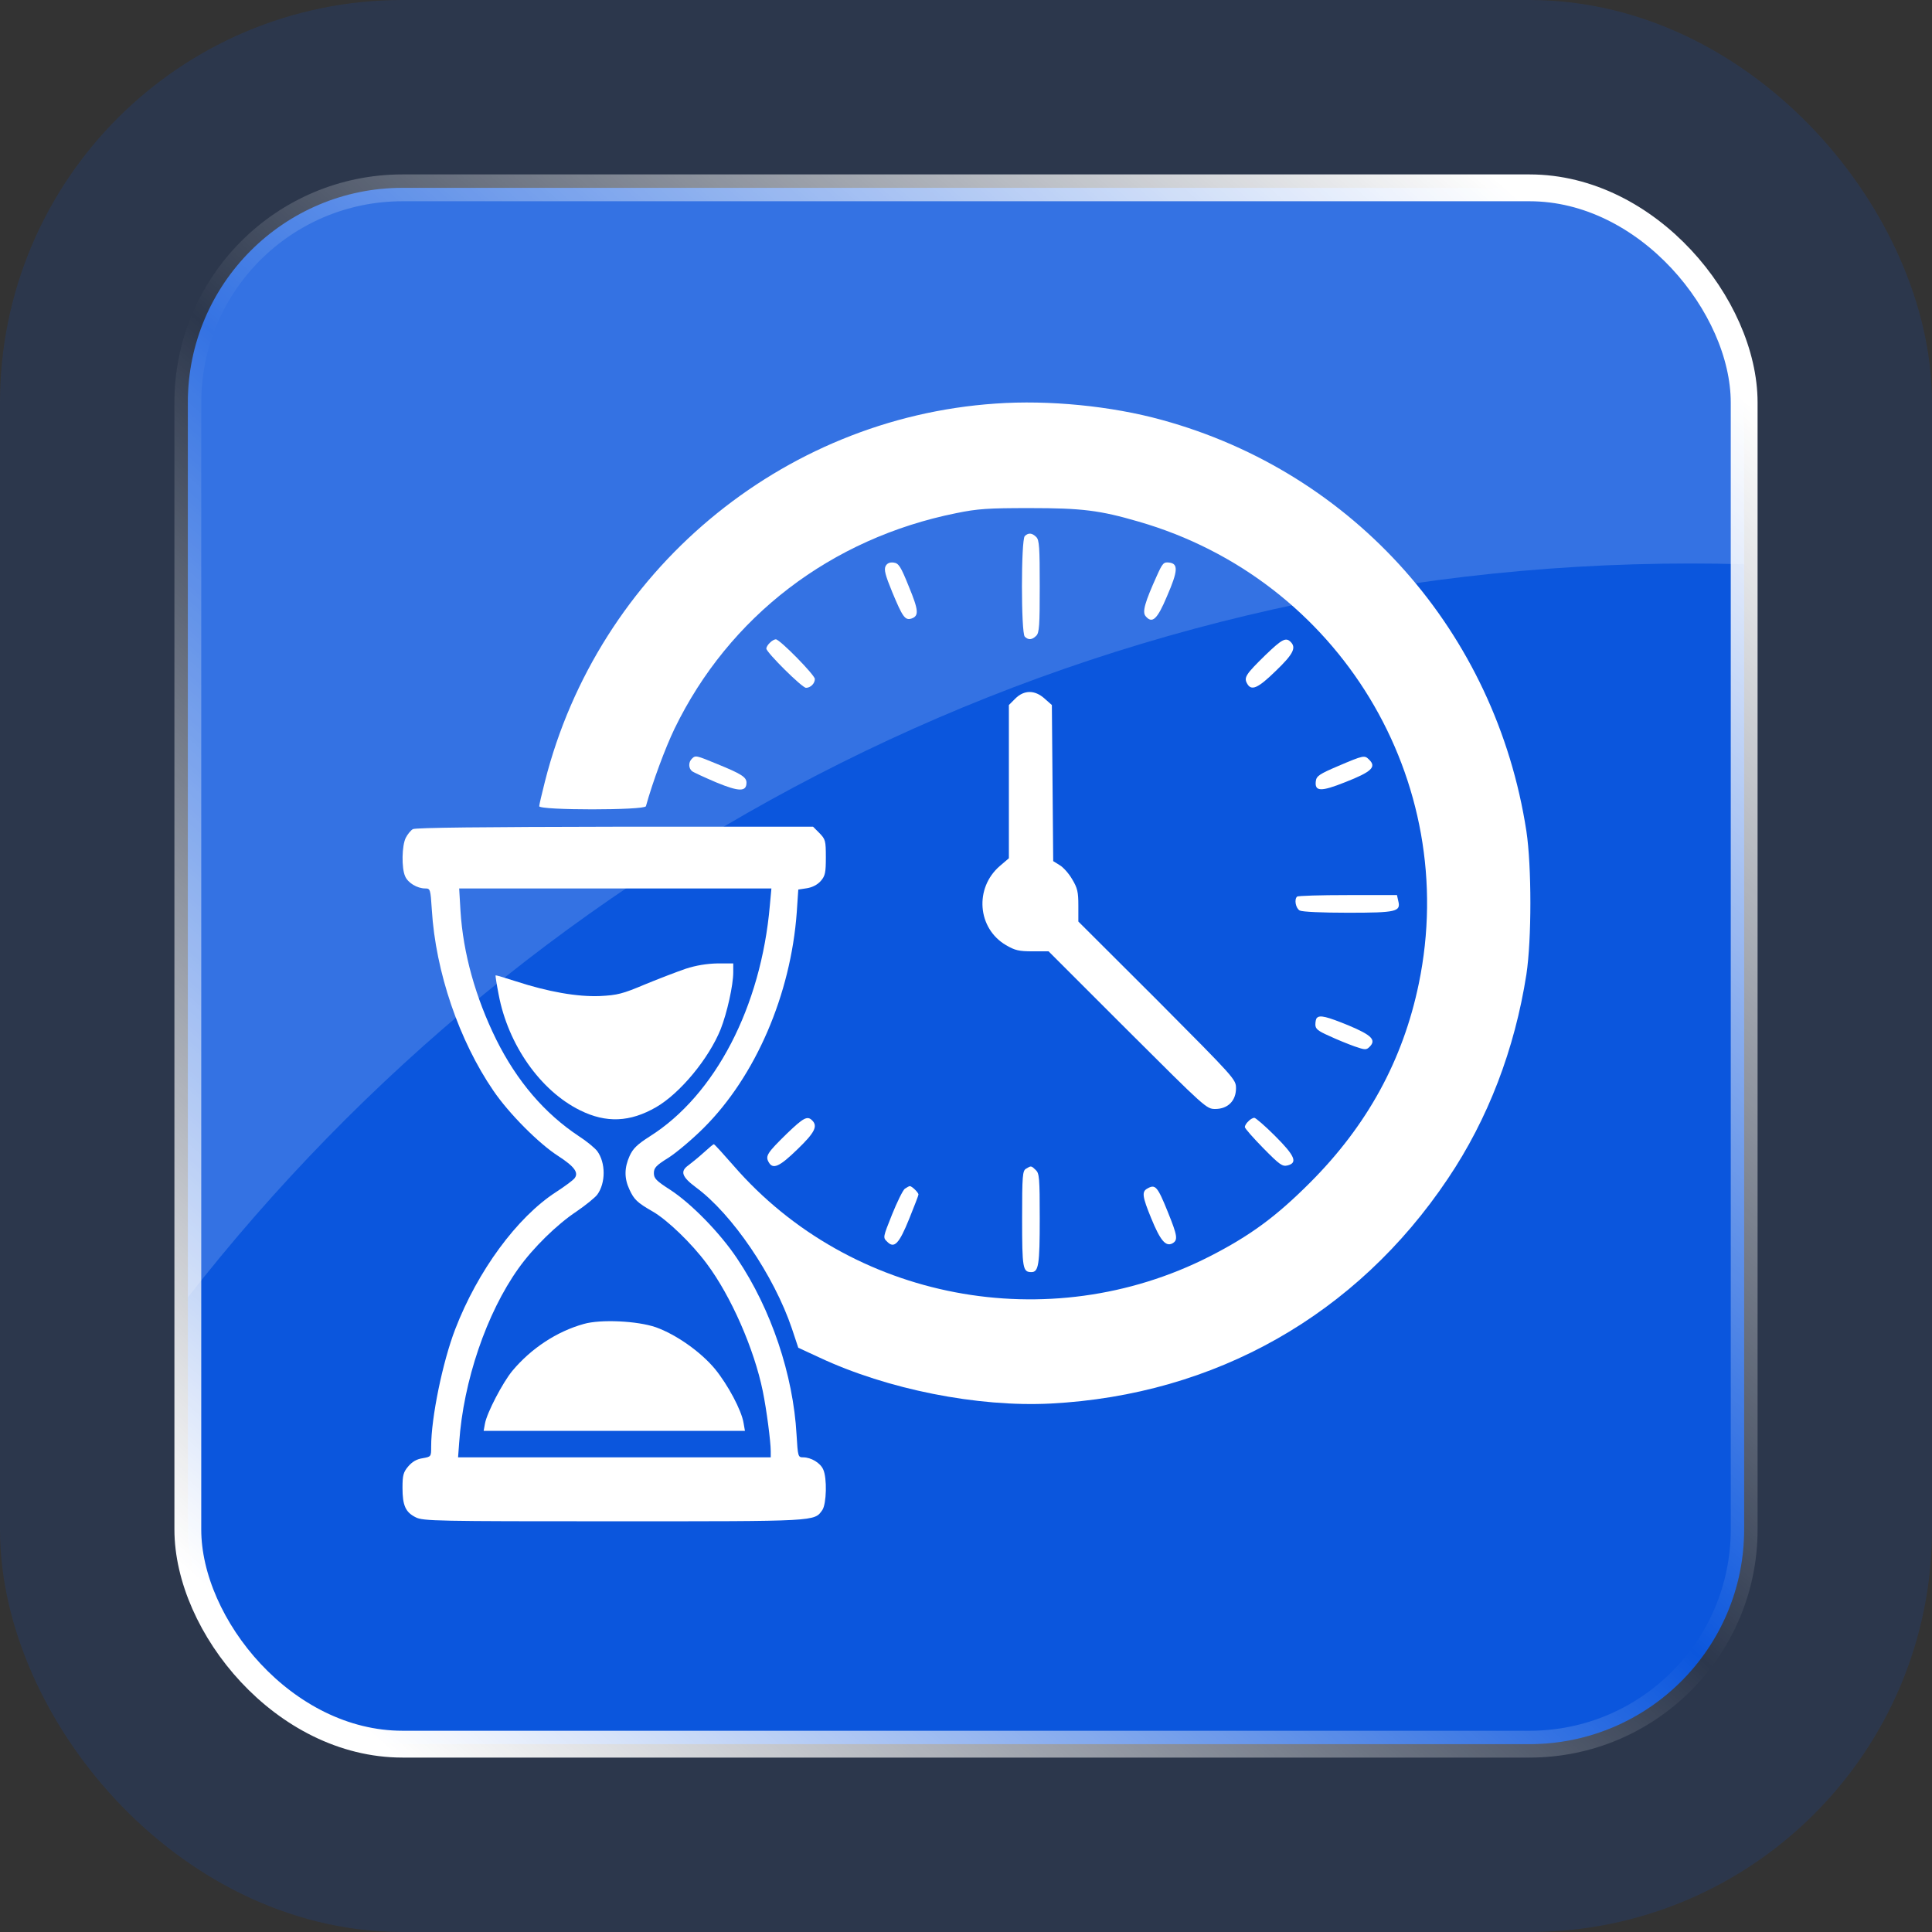
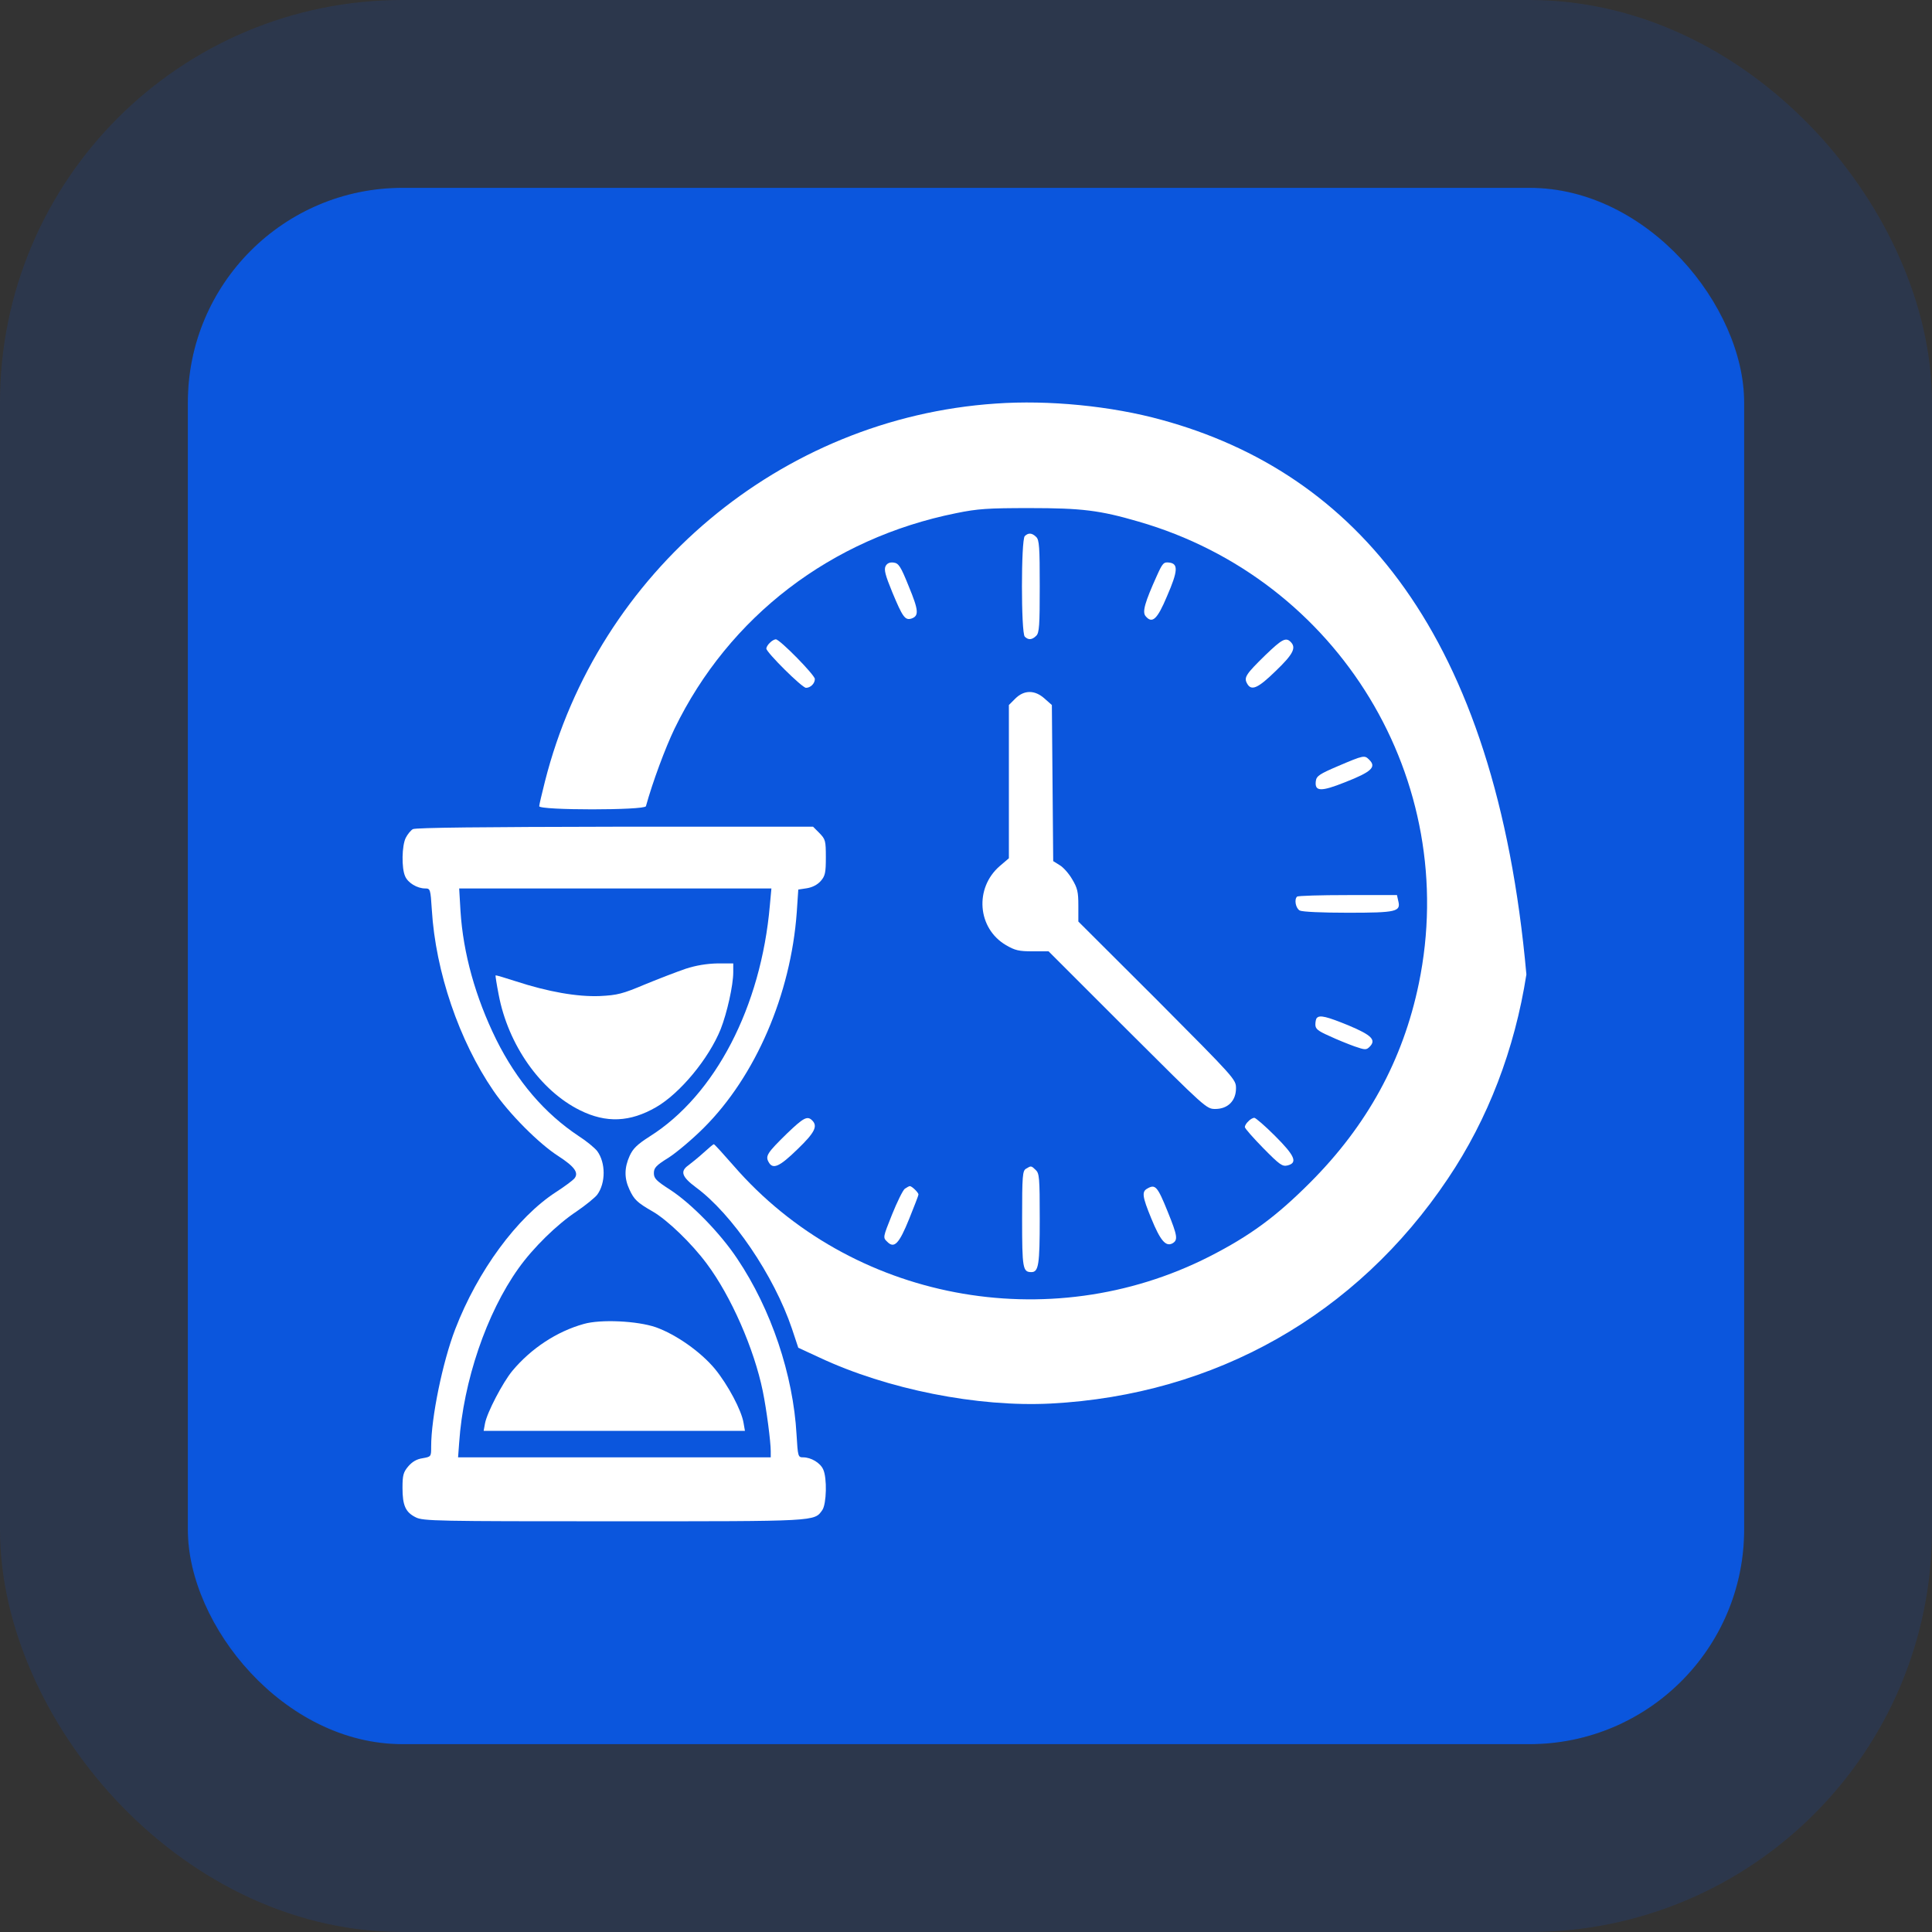
<svg xmlns="http://www.w3.org/2000/svg" width="72" height="72" viewBox="0 0 72 72" fill="none">
  <rect x="0" y="0" width="72" height="72" fill="#333333" stroke="none" />
  <rect x="7" y="7" width="58" height="58" rx="8" fill="#0B56DD" />
  <rect x="3.5" y="3.5" width="65" height="65" rx="11.5" stroke="#0B56DD" stroke-opacity="0.15" stroke-width="7" />
-   <rect x="7" y="7" width="58" height="58" rx="8" stroke="url(#paint0_linear_60_422)" />
-   <path d="M57 7C61.418 7 65 10.582 65 15V21.028C64.336 21.01 63.669 21 63 21C40.247 21 19.994 31.703 7 48.35V15C7 10.582 10.582 7 15 7H57Z" fill="white" fill-opacity="0.17" />
-   <path d="M37.105 15.04C29.109 15.582 22.289 21.301 20.308 29.124C20.194 29.576 20.095 29.995 20.095 30.045C20.095 30.201 24.031 30.201 24.072 30.045C24.319 29.149 24.795 27.867 25.14 27.152C27.17 22.97 30.975 20.061 35.634 19.124C36.439 18.959 36.817 18.935 38.379 18.935C40.318 18.935 40.984 19.017 42.422 19.436C49.9 21.589 54.444 29.083 52.874 36.66C52.283 39.511 50.951 41.944 48.815 44.08C47.549 45.346 46.588 46.052 45.076 46.825C39.085 49.873 31.698 48.46 27.343 43.447C26.956 43.004 26.628 42.642 26.603 42.642C26.578 42.642 26.414 42.782 26.225 42.954C26.044 43.119 25.781 43.332 25.65 43.431C25.338 43.653 25.412 43.858 25.929 44.245C27.285 45.239 28.846 47.54 29.512 49.512L29.75 50.227L30.531 50.588C33.07 51.78 36.439 52.446 39.159 52.306C45.289 51.985 50.557 49.002 53.959 43.924C55.455 41.705 56.449 39.1 56.884 36.315C57.082 35.008 57.082 32.288 56.884 30.973C55.742 23.561 50.475 17.612 43.293 15.648C41.419 15.13 39.077 14.9 37.105 15.04Z" fill="white" />
+   <path d="M37.105 15.04C29.109 15.582 22.289 21.301 20.308 29.124C20.194 29.576 20.095 29.995 20.095 30.045C20.095 30.201 24.031 30.201 24.072 30.045C24.319 29.149 24.795 27.867 25.14 27.152C27.17 22.97 30.975 20.061 35.634 19.124C36.439 18.959 36.817 18.935 38.379 18.935C40.318 18.935 40.984 19.017 42.422 19.436C49.9 21.589 54.444 29.083 52.874 36.66C52.283 39.511 50.951 41.944 48.815 44.08C47.549 45.346 46.588 46.052 45.076 46.825C39.085 49.873 31.698 48.46 27.343 43.447C26.956 43.004 26.628 42.642 26.603 42.642C26.578 42.642 26.414 42.782 26.225 42.954C26.044 43.119 25.781 43.332 25.65 43.431C25.338 43.653 25.412 43.858 25.929 44.245C27.285 45.239 28.846 47.54 29.512 49.512L29.75 50.227L30.531 50.588C33.07 51.78 36.439 52.446 39.159 52.306C45.289 51.985 50.557 49.002 53.959 43.924C55.455 41.705 56.449 39.1 56.884 36.315C55.742 23.561 50.475 17.612 43.293 15.648C41.419 15.13 39.077 14.9 37.105 15.04Z" fill="white" />
  <path d="M38.19 19.979C38.05 20.119 38.05 23.587 38.19 23.726C38.321 23.858 38.461 23.85 38.617 23.694C38.732 23.587 38.748 23.299 38.748 21.853C38.748 20.407 38.732 20.119 38.617 20.012C38.461 19.856 38.321 19.848 38.19 19.979Z" fill="white" />
  <path d="M33.004 21.096C32.939 21.228 32.988 21.425 33.251 22.066C33.637 22.994 33.728 23.126 33.966 23.052C34.254 22.953 34.237 22.748 33.867 21.852C33.563 21.096 33.489 20.989 33.3 20.965C33.161 20.948 33.062 20.989 33.004 21.096Z" fill="white" />
  <path d="M43.112 21.458C42.668 22.444 42.561 22.806 42.693 22.962C42.939 23.258 43.128 23.085 43.49 22.222C43.901 21.277 43.917 21.006 43.572 20.965C43.367 20.94 43.326 20.982 43.112 21.458Z" fill="white" />
  <path d="M28.69 23.956C28.616 24.022 28.559 24.121 28.559 24.17C28.559 24.31 29.89 25.633 30.038 25.633C30.202 25.633 30.367 25.477 30.367 25.304C30.367 25.156 29.06 23.825 28.912 23.825C28.863 23.825 28.756 23.883 28.69 23.956Z" fill="white" />
  <path d="M47.155 24.416C46.432 25.123 46.35 25.246 46.473 25.468C46.629 25.764 46.876 25.657 47.549 24.999C48.199 24.375 48.313 24.137 48.1 23.923C47.919 23.742 47.779 23.816 47.155 24.416Z" fill="white" />
  <path d="M37.836 26.035L37.598 26.274V29.133V31.985L37.261 32.273C36.308 33.094 36.423 34.598 37.491 35.223C37.828 35.42 37.976 35.453 38.477 35.453H39.077L42.011 38.386C44.928 41.295 44.961 41.328 45.289 41.328C45.758 41.328 46.062 41.024 46.062 40.556C46.062 40.227 46.029 40.194 43.128 37.277L40.187 34.343V33.743C40.187 33.242 40.154 33.094 39.956 32.766C39.833 32.552 39.62 32.314 39.488 32.24L39.25 32.092L39.225 29.183L39.2 26.274L38.929 26.035C38.568 25.707 38.165 25.707 37.836 26.035Z" fill="white" />
-   <path d="M25.781 28.279C25.65 28.41 25.658 28.632 25.79 28.739C25.839 28.78 26.25 28.969 26.693 29.158C27.548 29.511 27.819 29.511 27.819 29.166C27.819 28.961 27.622 28.837 26.735 28.476C25.937 28.147 25.921 28.139 25.781 28.279Z" fill="white" />
  <path d="M49.883 28.542C49.168 28.846 49.061 28.92 49.037 29.109C48.987 29.503 49.226 29.511 50.13 29.15C51.116 28.764 51.305 28.583 51.025 28.312C50.853 28.139 50.828 28.139 49.883 28.542Z" fill="white" />
  <path d="M15.386 30.9C15.312 30.941 15.189 31.089 15.123 31.22C14.975 31.508 14.959 32.354 15.099 32.658C15.205 32.905 15.551 33.11 15.846 33.11C16.035 33.11 16.044 33.135 16.093 33.907C16.233 36.216 17.112 38.788 18.386 40.646C18.961 41.492 20.078 42.618 20.81 43.086C21.418 43.481 21.582 43.711 21.401 43.924C21.344 43.99 21.04 44.22 20.719 44.426C19.273 45.362 17.802 47.359 16.964 49.537C16.496 50.753 16.068 52.832 16.068 53.909C16.068 54.287 16.068 54.287 15.748 54.344C15.526 54.377 15.362 54.476 15.214 54.648C15.033 54.862 15 54.977 15 55.445C15 56.111 15.115 56.357 15.493 56.546C15.764 56.686 16.282 56.694 22.872 56.694C30.498 56.694 30.342 56.703 30.646 56.275C30.802 56.045 30.827 55.084 30.679 54.763C30.572 54.517 30.227 54.311 29.931 54.311C29.742 54.311 29.734 54.287 29.685 53.465C29.561 51.238 28.74 48.789 27.474 46.907C26.841 45.954 25.757 44.845 24.968 44.335C24.458 44.007 24.368 43.916 24.368 43.719C24.368 43.522 24.45 43.431 24.927 43.136C25.231 42.938 25.814 42.445 26.225 42.034C28.156 40.111 29.471 37.063 29.693 33.998L29.75 33.151L30.071 33.102C30.276 33.069 30.465 32.971 30.588 32.831C30.753 32.642 30.777 32.519 30.777 31.952C30.777 31.327 30.761 31.278 30.539 31.048L30.301 30.809H22.913C18.057 30.818 15.485 30.842 15.386 30.9ZM28.69 33.743C28.362 37.523 26.652 40.81 24.22 42.347C23.743 42.651 23.587 42.807 23.464 43.078C23.267 43.514 23.259 43.908 23.456 44.327C23.628 44.705 23.752 44.82 24.31 45.141C24.861 45.453 25.781 46.34 26.34 47.096C27.244 48.304 28.107 50.276 28.427 51.846C28.567 52.528 28.723 53.728 28.723 54.081V54.311H22.897H17.071L17.112 53.761C17.268 51.476 18.131 48.937 19.322 47.269C19.865 46.505 20.752 45.634 21.484 45.149C21.82 44.919 22.166 44.639 22.256 44.524C22.576 44.089 22.576 43.333 22.256 42.897C22.166 42.782 21.862 42.527 21.566 42.338C20.292 41.492 19.265 40.292 18.492 38.739C17.72 37.17 17.26 35.526 17.161 33.948L17.112 33.11H22.93H28.748L28.69 33.743Z" fill="white" />
  <path d="M25.559 36.101C25.247 36.208 24.557 36.471 24.039 36.685C23.201 37.038 23.012 37.087 22.355 37.12C21.516 37.153 20.432 36.964 19.224 36.57C18.821 36.438 18.484 36.34 18.468 36.348C18.459 36.364 18.509 36.685 18.583 37.063C18.936 38.936 20.136 40.645 21.615 41.377C22.593 41.862 23.48 41.821 24.45 41.262C25.346 40.744 26.414 39.454 26.858 38.353C27.096 37.745 27.326 36.718 27.326 36.233V35.904H26.735C26.34 35.912 25.937 35.978 25.559 36.101Z" fill="white" />
  <path d="M21.755 49.34C20.752 49.619 19.791 50.252 19.092 51.09C18.739 51.517 18.147 52.643 18.073 53.054L18.024 53.325H22.889H27.762L27.712 53.038C27.639 52.561 27.121 51.599 26.644 51.016C26.11 50.375 25.198 49.734 24.442 49.463C23.752 49.225 22.387 49.159 21.755 49.34Z" fill="white" />
  <path d="M48.338 33.415C48.223 33.522 48.289 33.85 48.437 33.932C48.535 33.982 49.267 34.015 50.228 34.015C52.044 34.015 52.209 33.974 52.11 33.579L52.061 33.357H50.22C49.218 33.357 48.363 33.382 48.338 33.415Z" fill="white" />
  <path d="M49.078 37.934C49.045 37.958 49.02 38.073 49.02 38.18C49.02 38.344 49.111 38.418 49.538 38.607C49.817 38.739 50.245 38.911 50.475 38.994C50.877 39.133 50.919 39.133 51.042 39.01C51.297 38.755 51.116 38.575 50.253 38.213C49.448 37.884 49.185 37.819 49.078 37.934Z" fill="white" />
  <path d="M29.323 42.248C28.6 42.955 28.518 43.078 28.641 43.3C28.797 43.596 29.044 43.489 29.718 42.831C30.367 42.207 30.482 41.968 30.268 41.755C30.087 41.574 29.948 41.648 29.323 42.248Z" fill="white" />
  <path d="M46.522 41.788C46.448 41.854 46.391 41.953 46.391 42.002C46.391 42.051 46.703 42.405 47.081 42.791C47.689 43.407 47.788 43.481 47.985 43.432C48.371 43.333 48.256 43.07 47.516 42.331C47.147 41.961 46.793 41.657 46.744 41.657C46.695 41.657 46.588 41.714 46.522 41.788Z" fill="white" />
  <path d="M38.239 43.554C38.107 43.628 38.091 43.809 38.091 45.42C38.091 47.269 38.116 47.408 38.436 47.408C38.707 47.408 38.748 47.129 38.748 45.411C38.748 43.891 38.732 43.727 38.6 43.603C38.428 43.439 38.428 43.439 38.239 43.554Z" fill="white" />
  <path d="M33.719 44.302C33.645 44.36 33.432 44.795 33.243 45.264C32.906 46.11 32.898 46.118 33.062 46.274C33.325 46.545 33.506 46.356 33.884 45.42C34.073 44.951 34.229 44.549 34.229 44.516C34.229 44.442 33.982 44.203 33.908 44.203C33.876 44.203 33.793 44.253 33.719 44.302Z" fill="white" />
  <path d="M42.758 44.294C42.545 44.409 42.569 44.59 42.906 45.411C43.243 46.233 43.441 46.463 43.687 46.34C43.909 46.217 43.884 46.061 43.514 45.148C43.136 44.212 43.054 44.121 42.758 44.294Z" fill="white" />
  <defs>
    <linearGradient id="paint0_linear_60_422" x1="59.5" y1="10" x2="10.5" y2="65" gradientUnits="userSpaceOnUse">
      <stop stop-color="white" />
      <stop offset="0.49" stop-color="white" stop-opacity="0" />
      <stop offset="0.966" stop-color="white" />
    </linearGradient>
  </defs>
</svg>